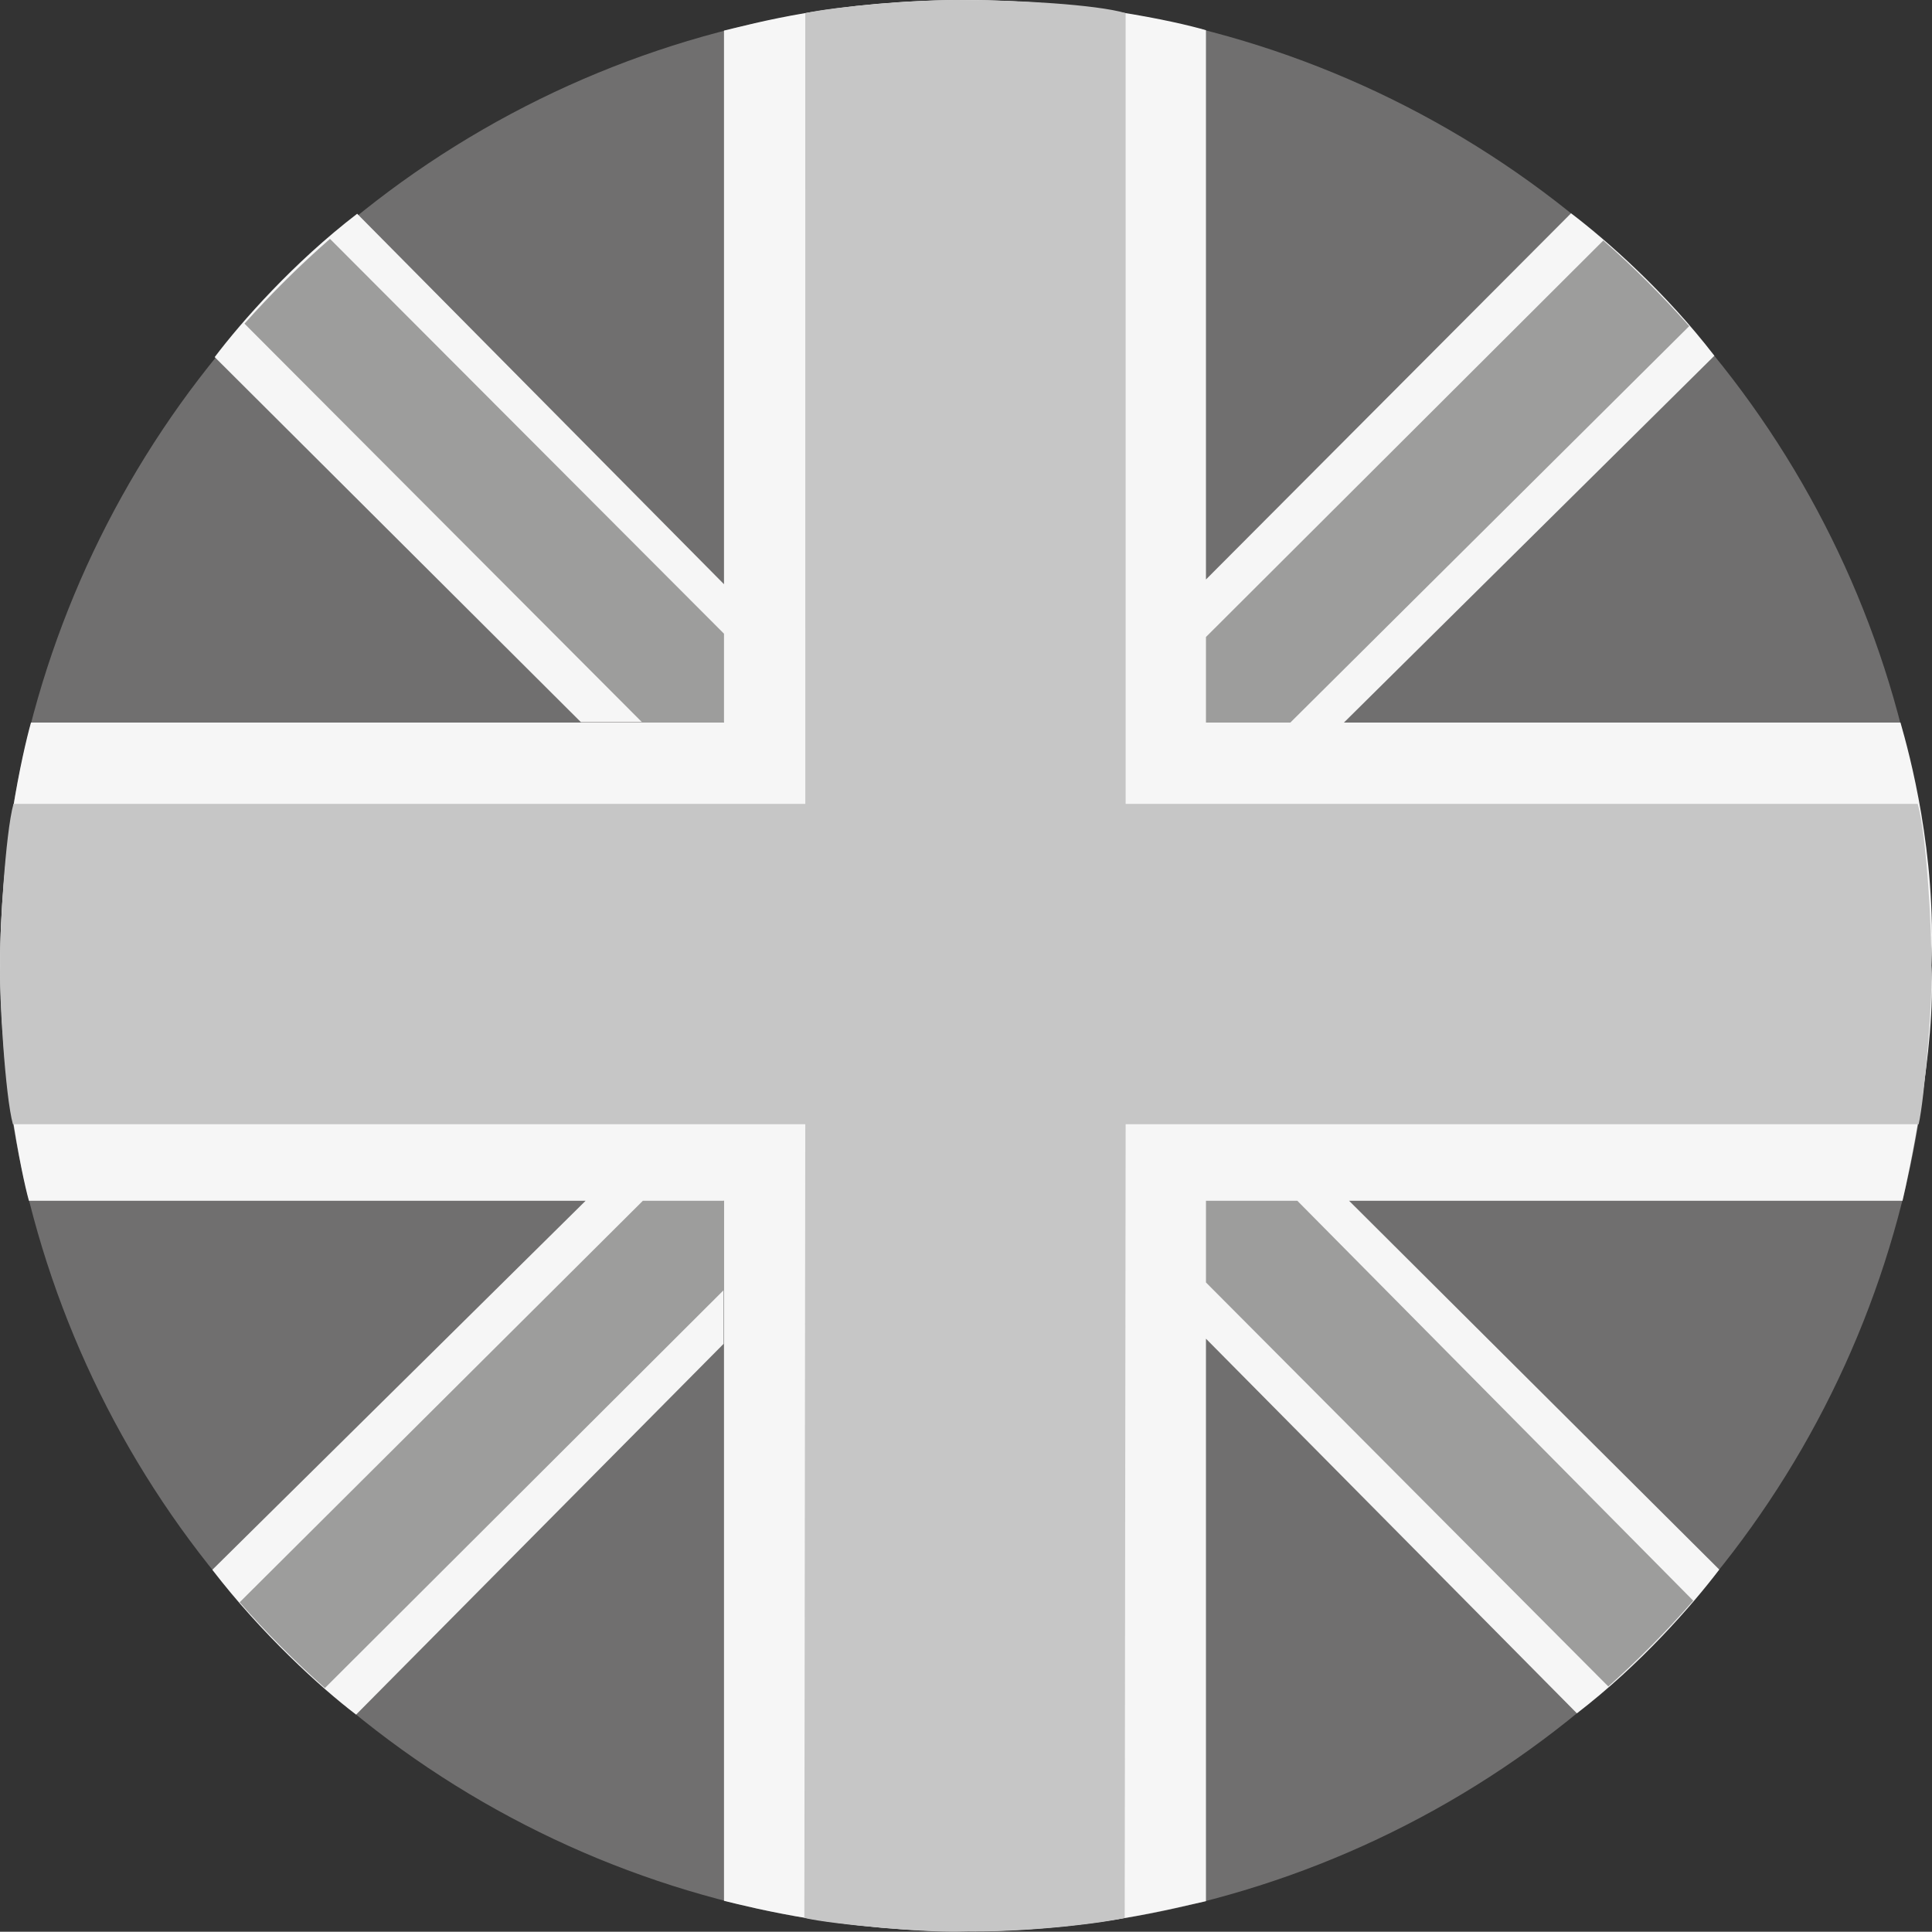
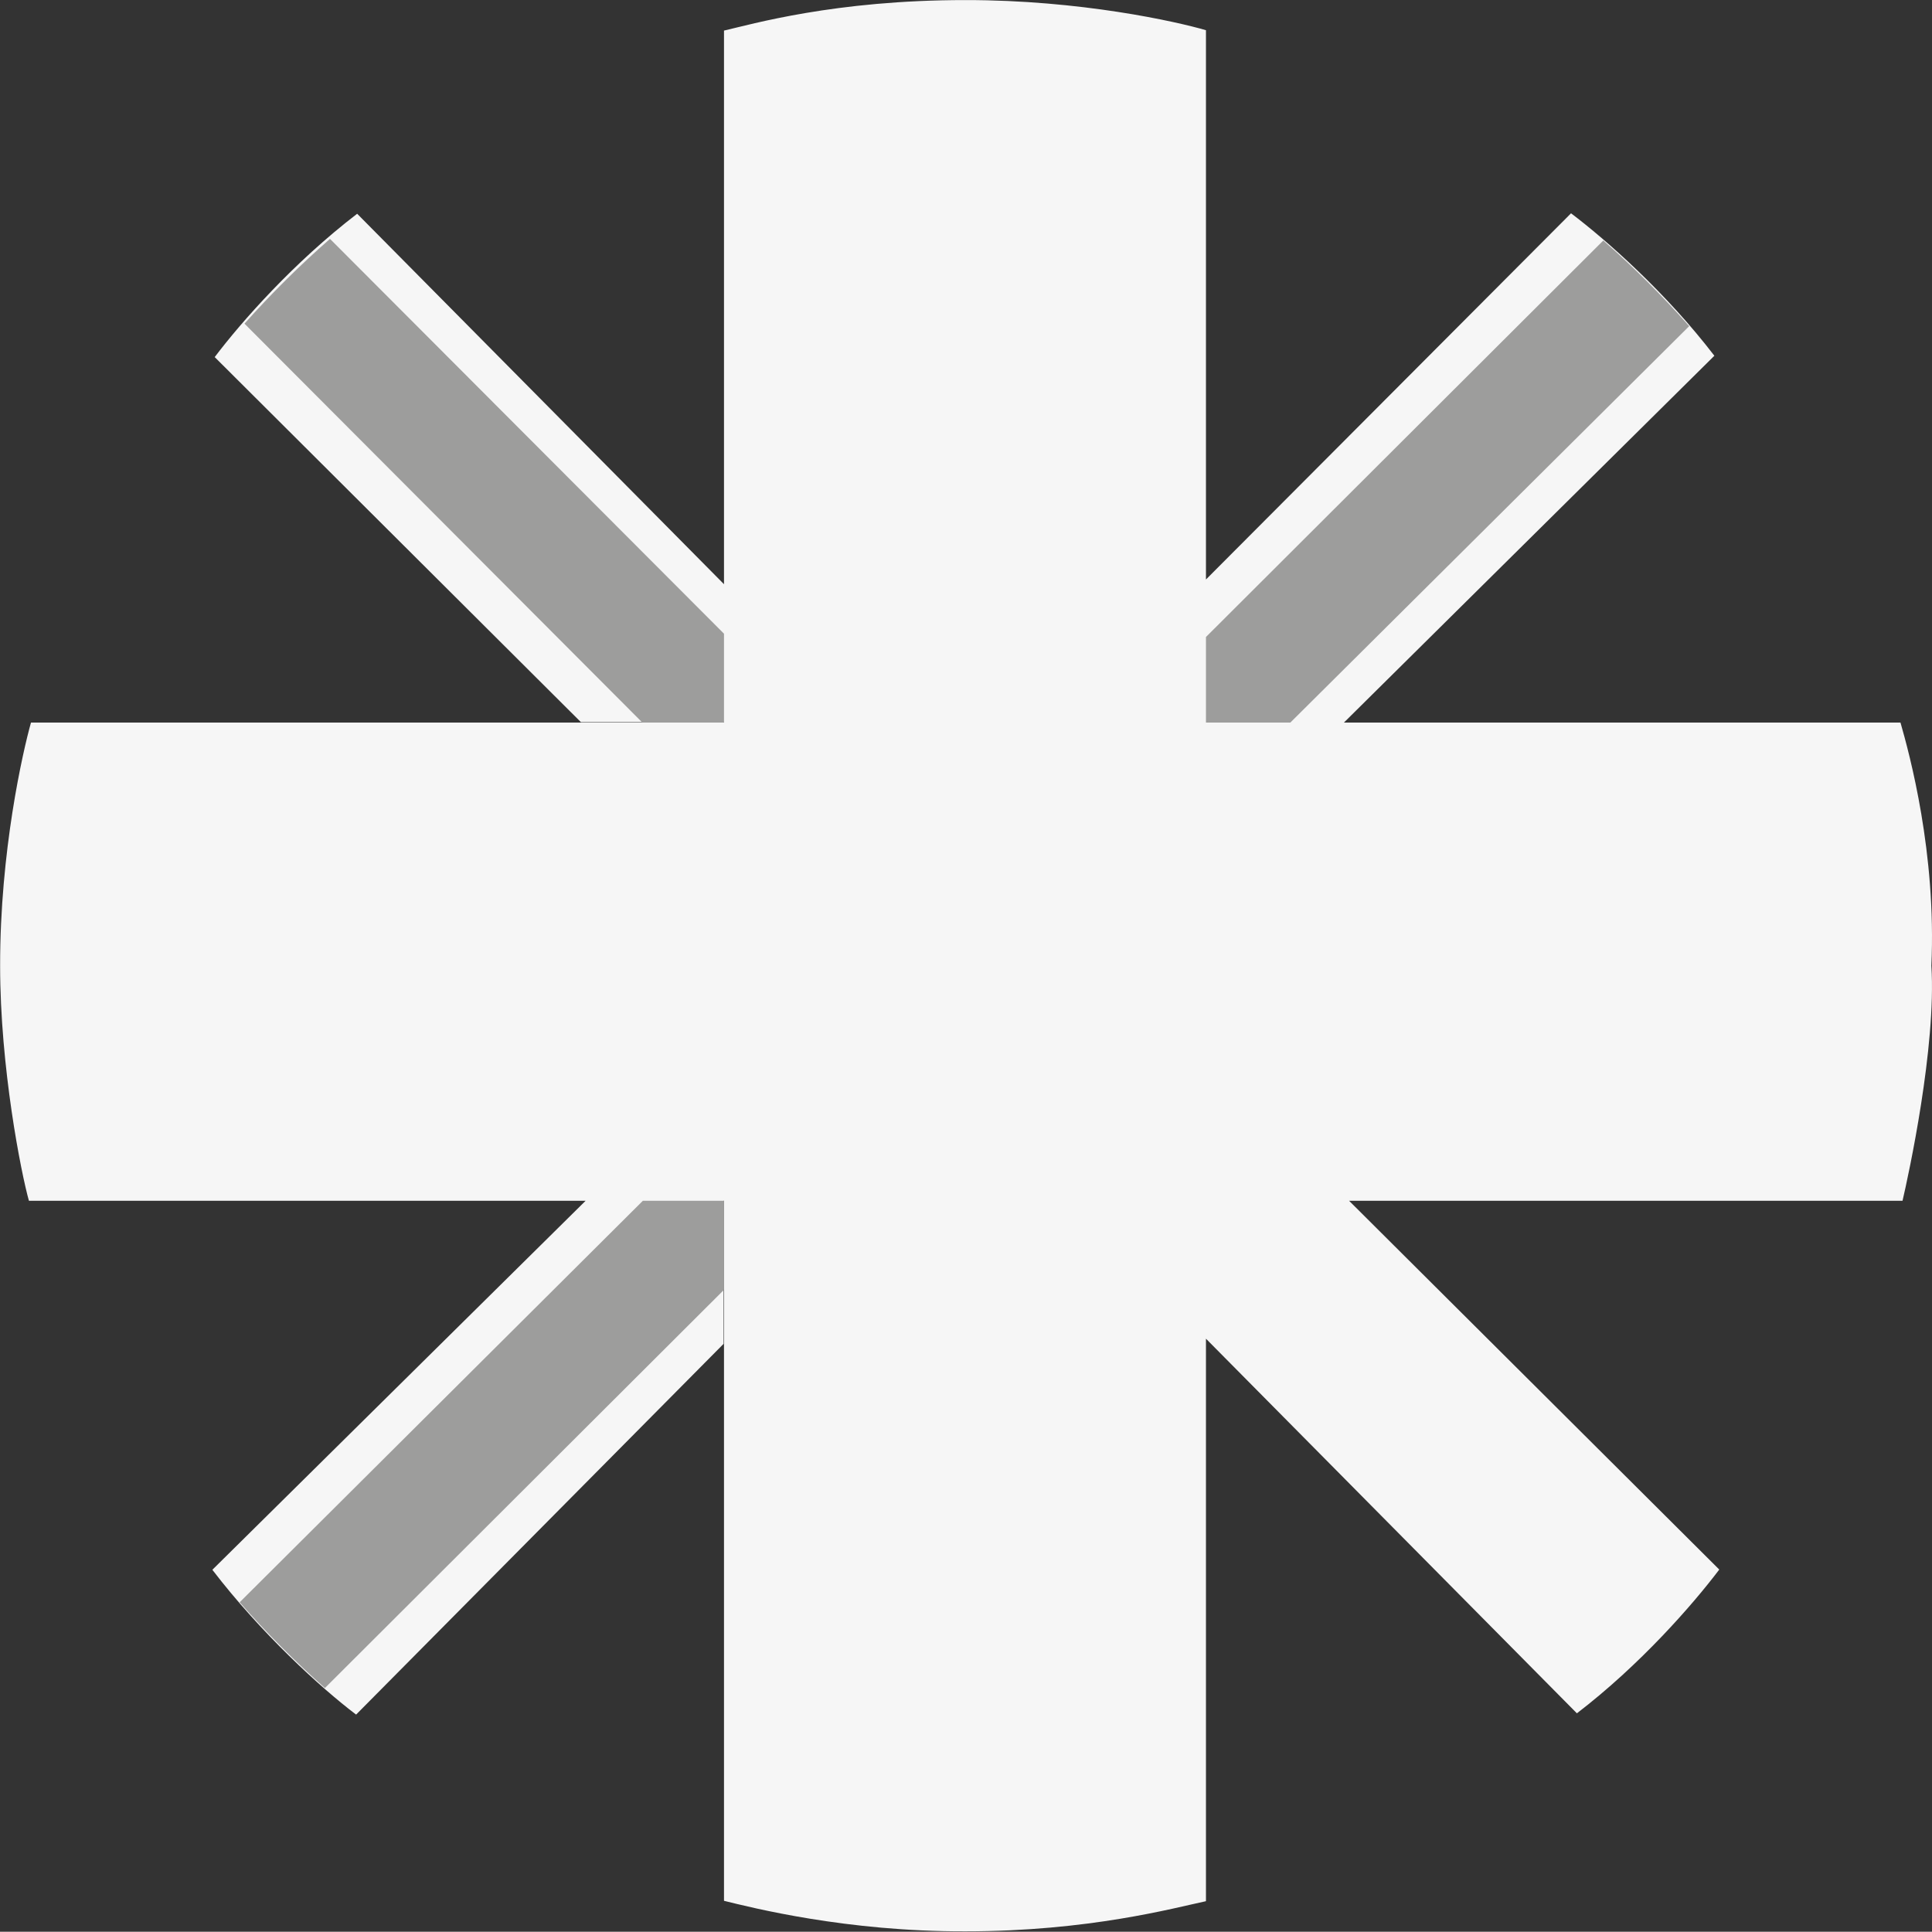
<svg xmlns="http://www.w3.org/2000/svg" version="1.1" x="0px" y="0px" width="170.366px" height="170.342px" viewBox="0 0 170.366 170.342" style="enable-background:new 0 0 170.366 170.342;" xml:space="preserve">
  <rect x="0" y="0" width="170.366" height="170.342" fill="#333333" stroke="none" />
  <style type="text/css">
	.st0{fill:#706F6F;}
	.st1{fill:#F6F6F6;}
	.st2{fill:#9D9D9C;}
	.st3{fill:#C6C6C6;}
</style>
  <defs>
</defs>
-   <circle class="st0" cx="85.159" cy="85.157" r="85.149" />
  <path class="st1" d="M167.587,63.719h-49.08l32.668-32.348c-4.268-5.569-9.494-10.182-12.639-12.562L106.343,51.1V2.664  C103.76,1.905,95.26,0,85.16,0.007C73.593,0,66.263,2.146,63.843,2.697v48.819L31.495,18.849  c-5.569,4.268-10.182,9.494-12.562,12.639l32.291,32.191h12.619v0.04H2.732C2.014,66.272,0,75.052,0.011,85.157  c-0.001,8.979,1.861,18.327,2.54,20.729h49.089l-32.914,32.54c4.268,5.569,9.53,10.389,12.676,12.769l32.401-32.69v-12.619h0.04  v61.73c2.422,0.592,10.75,2.727,21.317,2.69c10.85,0,18.334-2.05,21.183-2.657v-49.601l32.71,33.034  c5.569-4.268,10.174-9.531,12.554-12.676l-32.645-32.521h48.805c0.515-2.185,2.993-13.583,2.543-20.729  C170.76,75.219,168.389,66.511,167.587,63.719z" />
  <path class="st2" d="M63.843,55.881v7.838h-7.196L21.558,28.54c2.356-2.645,4.875-5.142,7.541-7.476L63.843,55.881z" />
  <path class="st2" d="M63.843,105.886v7.85l-35.194,35.117c-2.66-2.362-5.171-4.887-7.517-7.561l35.556-35.406H63.843z" />
-   <path class="st2" d="M114.4,105.886l34.911,35.264c-2.336,2.675-4.837,5.202-7.487,7.566l-35.48-35.627v-7.203H114.4z" />
  <path class="st2" d="M113.781,63.719h-7.438v-7.548l35.039-34.964c2.679,2.357,5.209,4.88,7.573,7.553L113.781,63.719z" />
-   <path class="st3" d="M170.31,85.157c0.152,2.621-0.606,11.794-1.121,13.979H99.261l-0.083,69.994  c-2.849,0.606-9.279,1.271-14.017,1.176c-2.445,0.218-11.811-0.592-14.233-1.184l0.083-69.986H1.14  c-0.68-2.402-1.225-11.471-1.128-13.979c-0.064-2.787,0.459-11.718,1.177-14.271h69.823L71.01,1.163  c2.42-0.551,9.859-1.242,14.15-1.156C89.611,0,96.676,0.396,99.26,1.155l0.001,69.73h69.845  C169.909,73.678,170.355,82.306,170.31,85.157z" />
</svg>